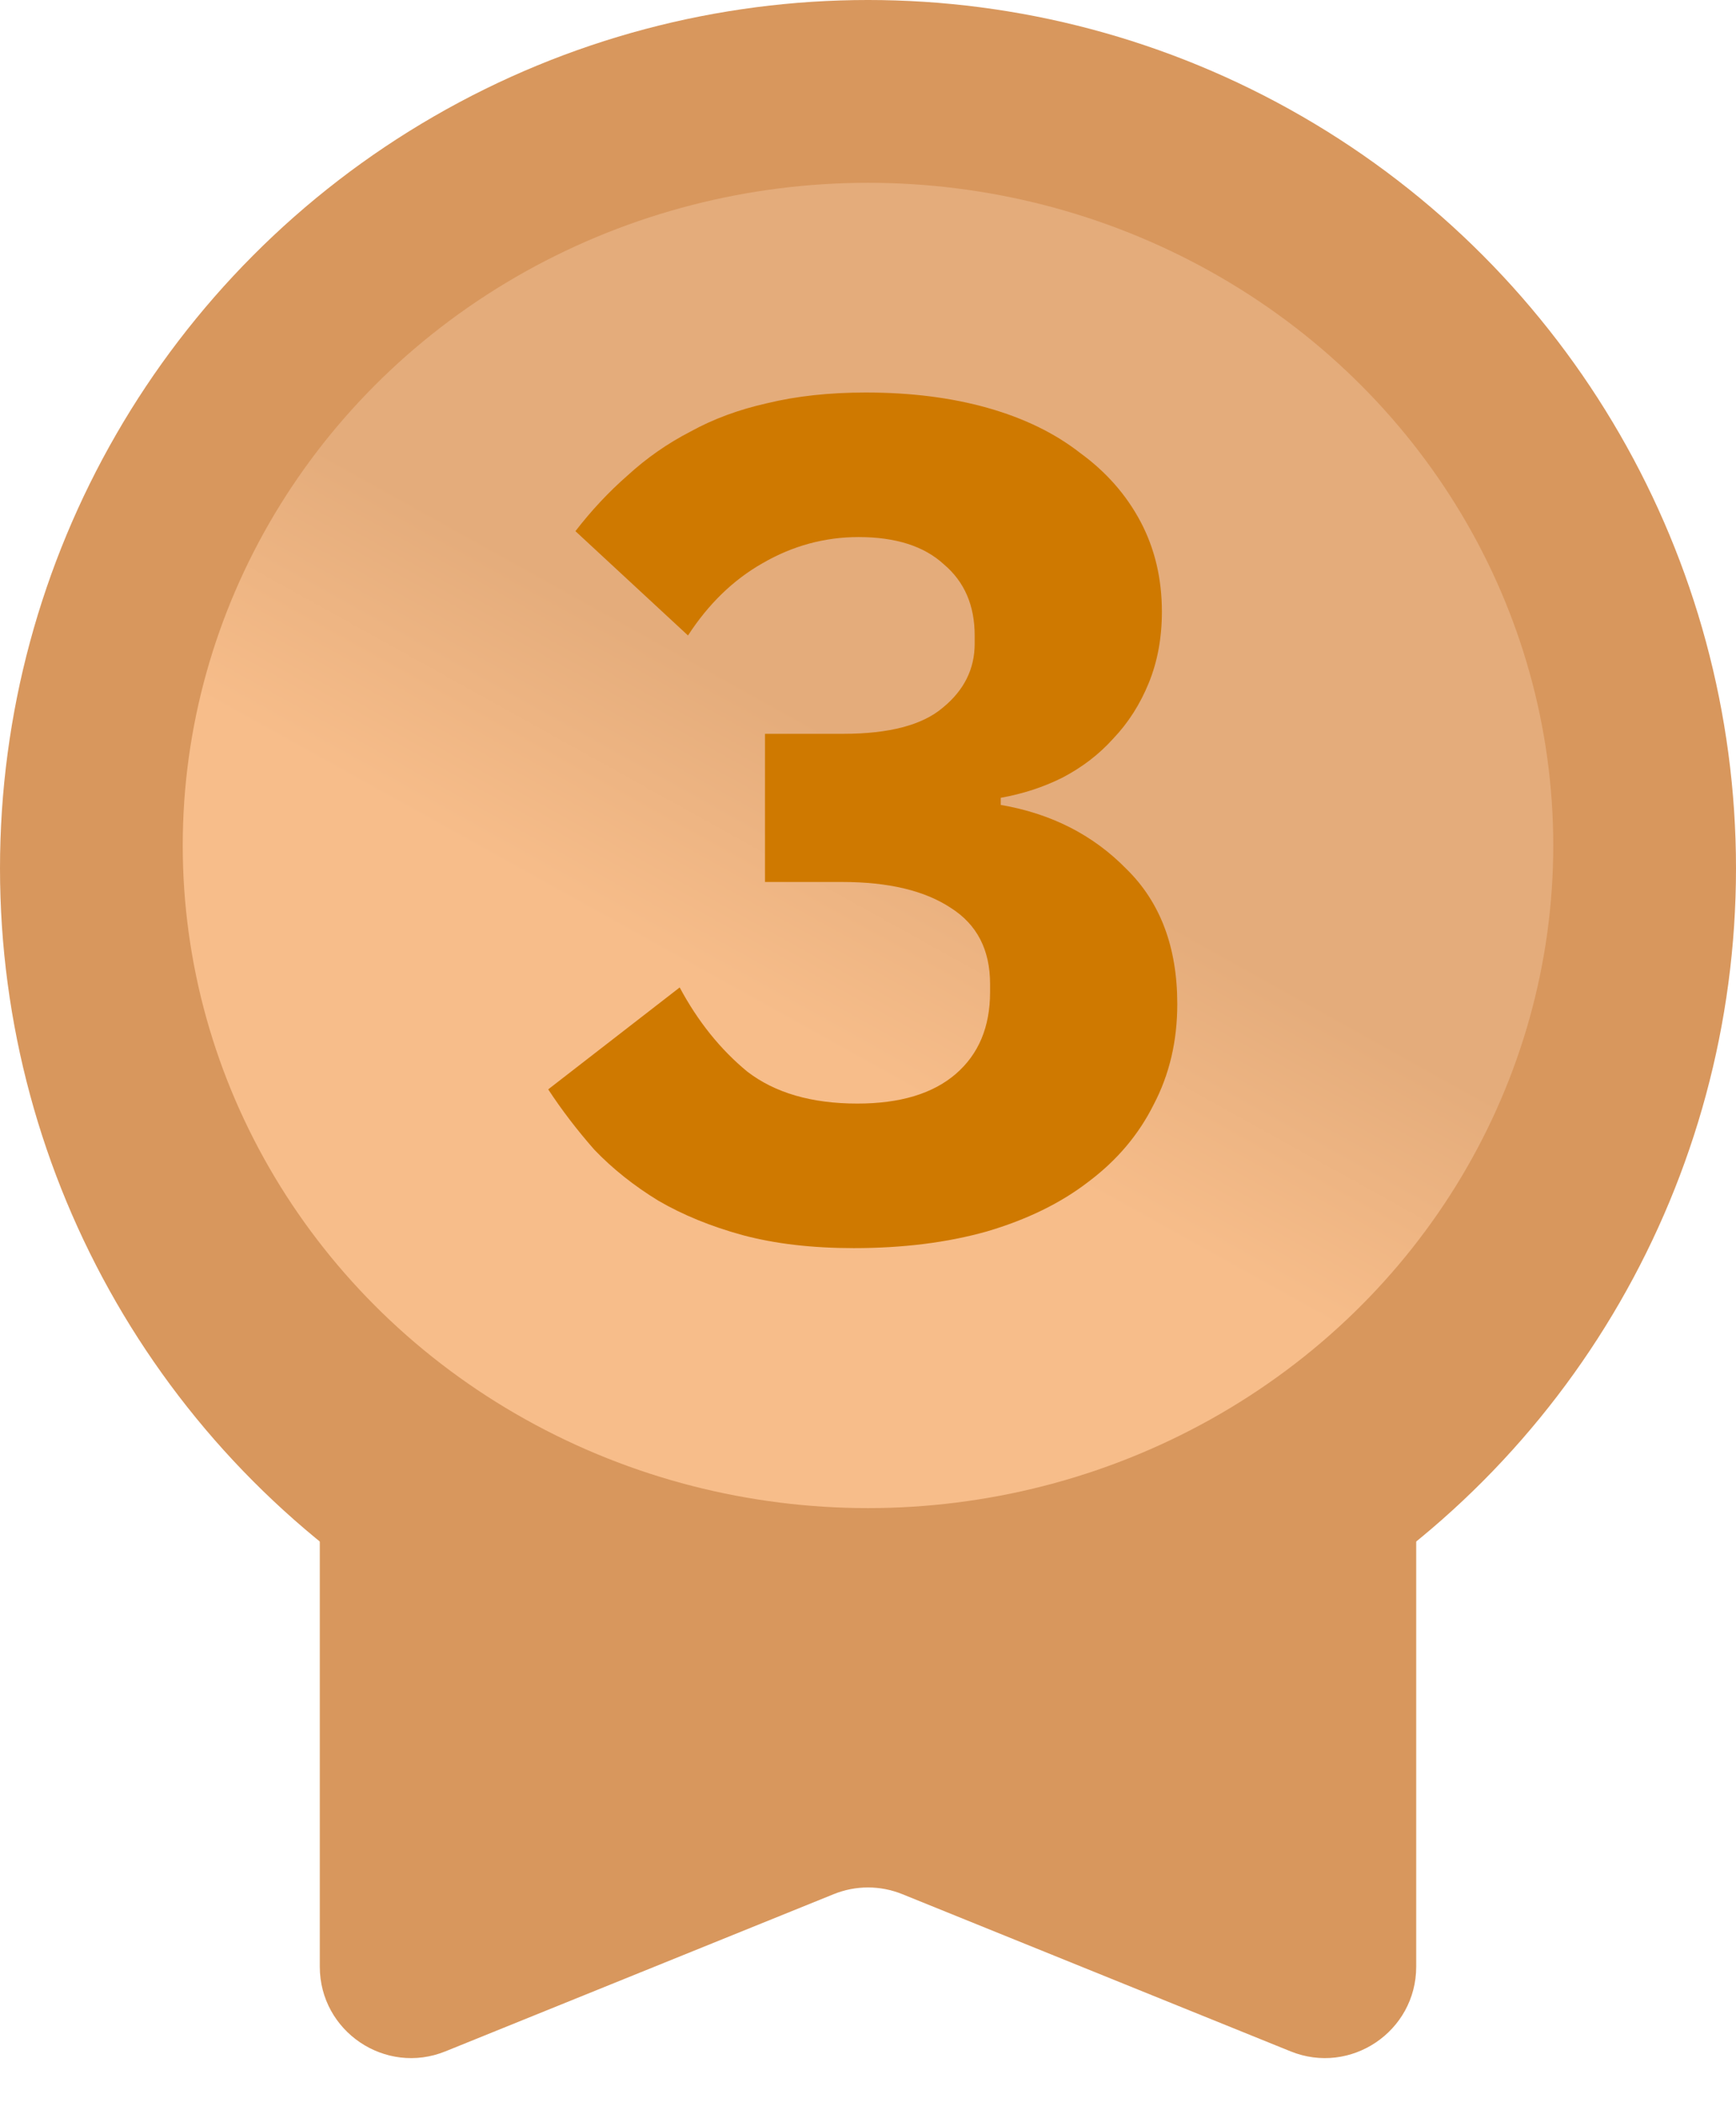
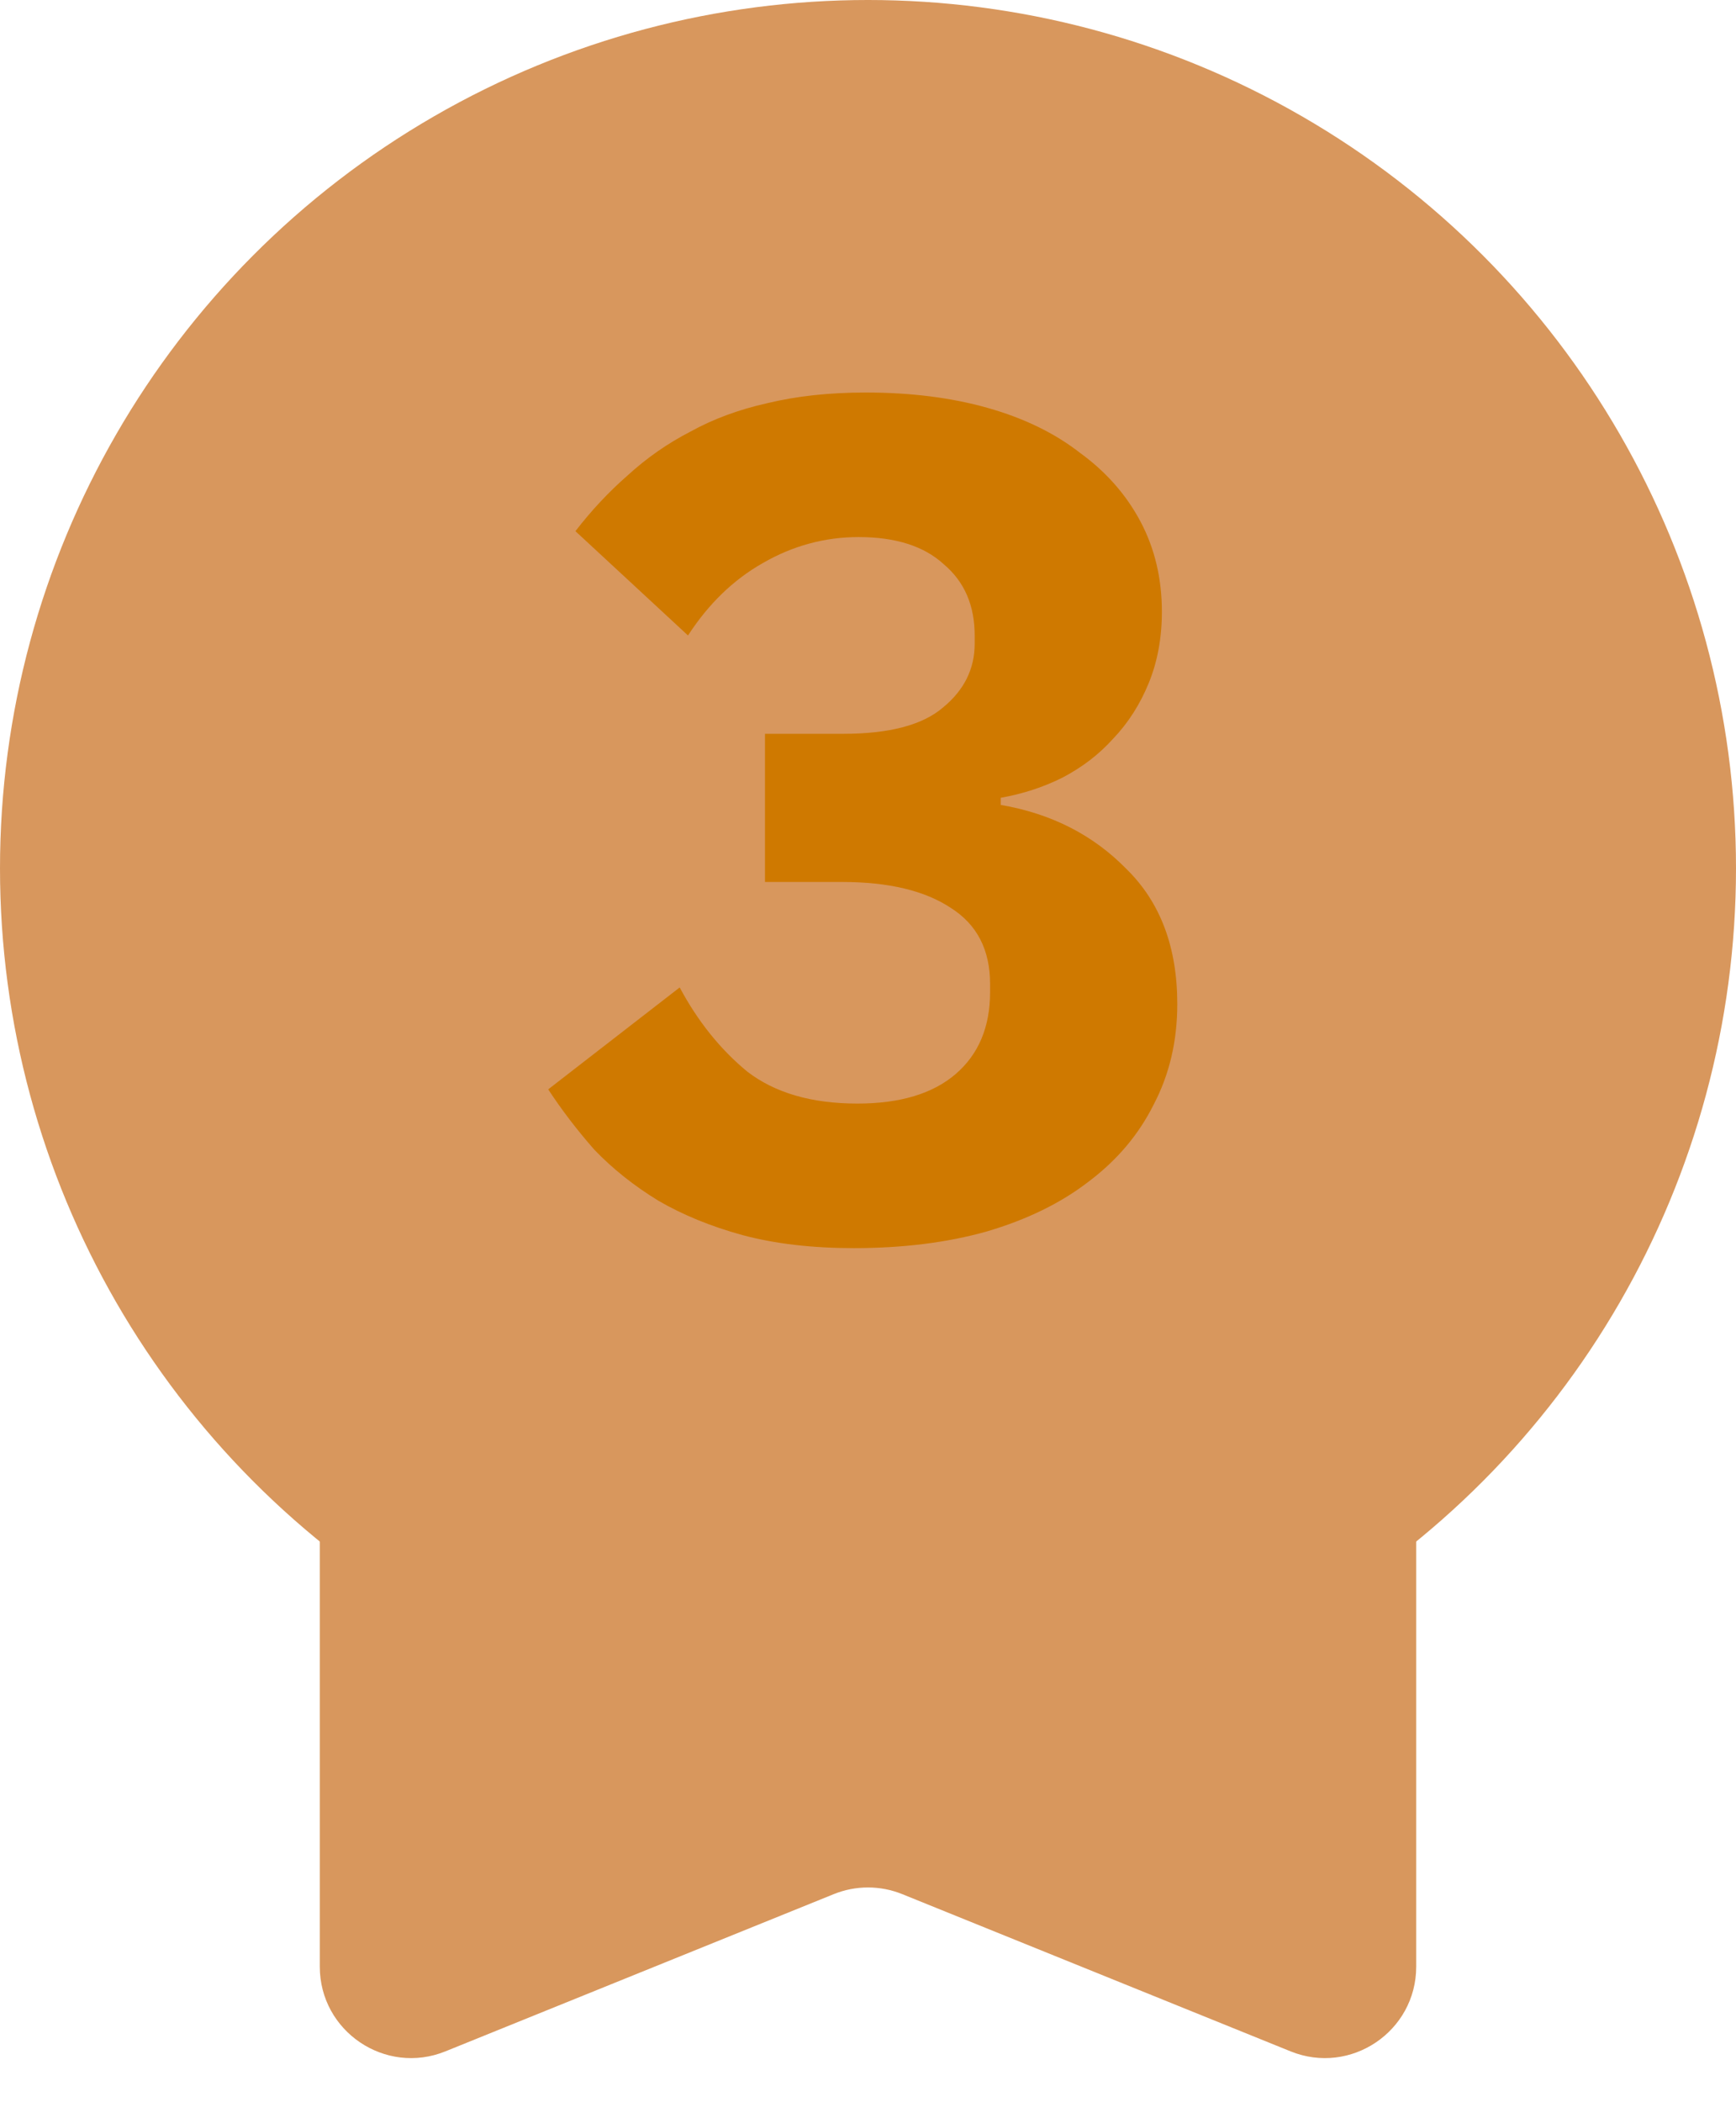
<svg xmlns="http://www.w3.org/2000/svg" width="38" height="46" viewBox="0 0 38 46" fill="none">
  <path d="M7 31C7 29.895 7.895 29 9 29H29C30.105 29 31 29.895 31 31V43.033C31 44.451 29.564 45.419 28.25 44.887L19.75 41.447C19.269 41.252 18.731 41.252 18.25 41.447L9.75 44.887C8.436 45.419 7 44.451 7 43.033V31Z" fill="#D8975D" />
  <circle cx="19" cy="19" r="19" fill="#D8975D" />
-   <ellipse cx="19" cy="18.5" rx="15" ry="14.5" fill="url(#paint0_linear_6234_1469)" />
  <path d="M18.457 16.057C19.46 16.057 20.186 15.867 20.635 15.487C21.102 15.106 21.335 14.64 21.335 14.086V13.905C21.335 13.248 21.111 12.729 20.661 12.349C20.229 11.951 19.607 11.752 18.794 11.752C18.051 11.752 17.351 11.943 16.694 12.323C16.054 12.686 15.509 13.213 15.06 13.905L12.596 11.623C12.942 11.173 13.322 10.767 13.737 10.404C14.152 10.024 14.61 9.704 15.112 9.445C15.613 9.168 16.175 8.961 16.797 8.822C17.437 8.667 18.154 8.589 18.95 8.589C19.935 8.589 20.825 8.701 21.621 8.926C22.416 9.151 23.09 9.479 23.643 9.911C24.214 10.326 24.655 10.828 24.966 11.415C25.277 12.003 25.433 12.66 25.433 13.386C25.433 13.957 25.337 14.475 25.147 14.942C24.957 15.409 24.698 15.815 24.369 16.161C24.058 16.507 23.686 16.792 23.254 17.017C22.839 17.224 22.39 17.371 21.906 17.457V17.613C23.012 17.803 23.928 18.27 24.655 19.013C25.398 19.739 25.77 20.725 25.77 21.97C25.77 22.782 25.597 23.517 25.251 24.174C24.923 24.831 24.447 25.392 23.825 25.859C23.22 26.326 22.476 26.689 21.595 26.948C20.73 27.191 19.762 27.311 18.69 27.311C17.774 27.311 16.962 27.216 16.253 27.026C15.561 26.836 14.948 26.585 14.412 26.274C13.876 25.946 13.409 25.574 13.011 25.159C12.631 24.727 12.294 24.286 12 23.837L14.878 21.607C15.276 22.35 15.769 22.964 16.357 23.448C16.962 23.914 17.765 24.148 18.768 24.148C19.702 24.148 20.419 23.932 20.921 23.5C21.422 23.067 21.672 22.471 21.672 21.71V21.529C21.672 20.785 21.387 20.232 20.817 19.869C20.246 19.489 19.451 19.299 18.431 19.299H16.745V16.057H18.457Z" fill="#CF7900" />
  <defs>
    <linearGradient id="paint0_linear_6234_1469" x1="12" y1="33" x2="27" y2="6" gradientUnits="userSpaceOnUse">
      <stop offset="0.381" stop-color="#F7BD8A" />
      <stop offset="0.579" stop-color="#E4AC7B" />
    </linearGradient>
  </defs>
</svg>